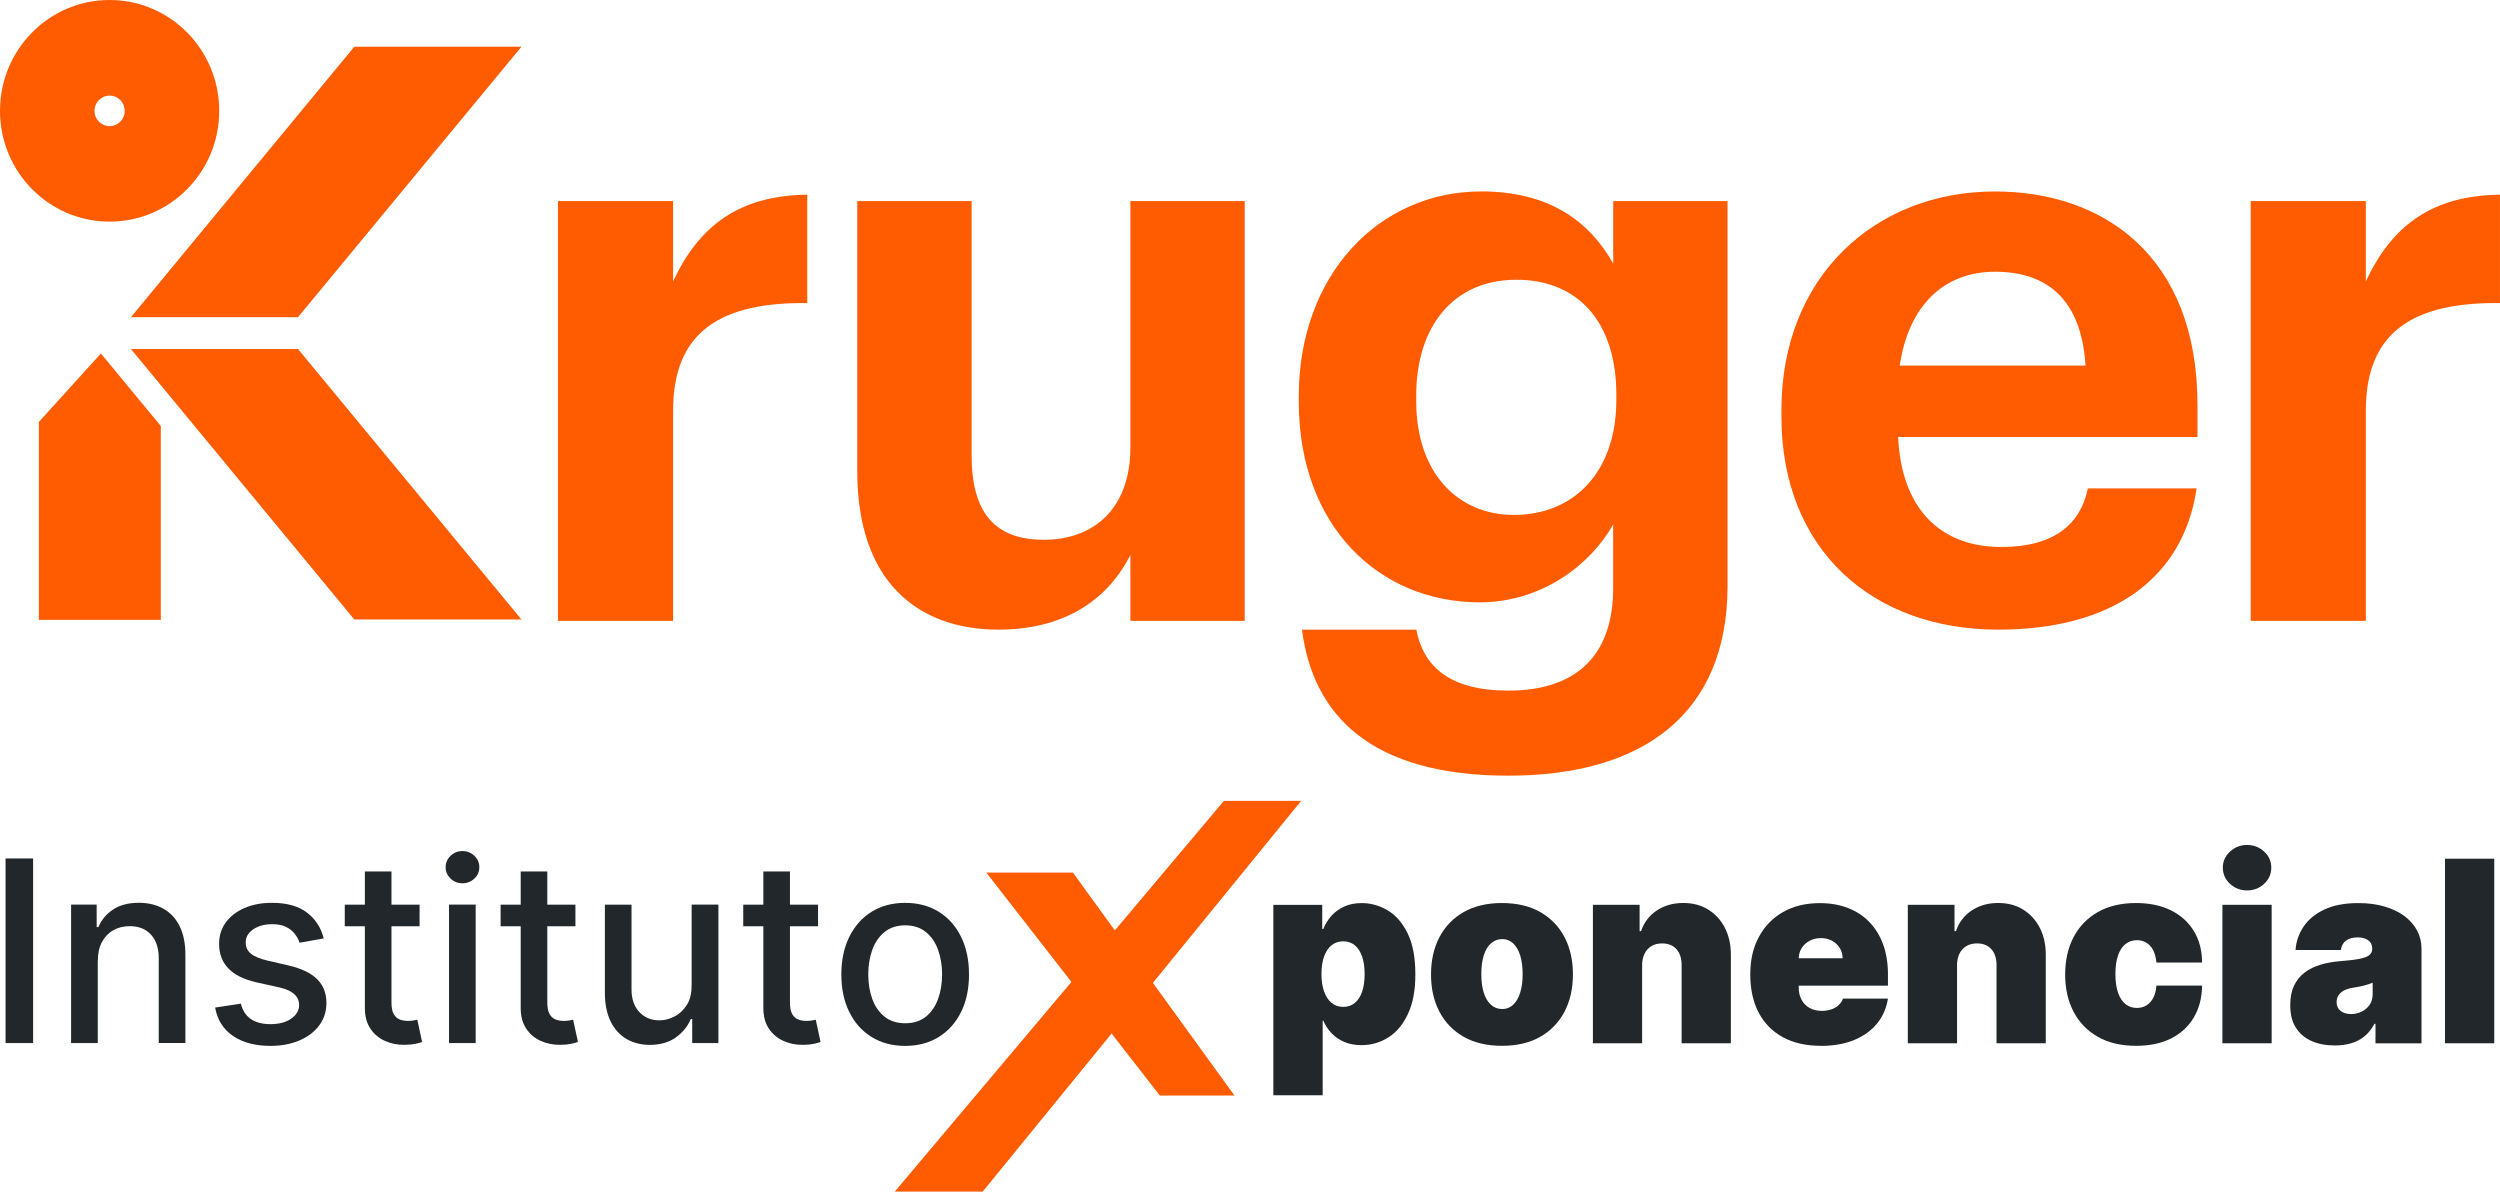
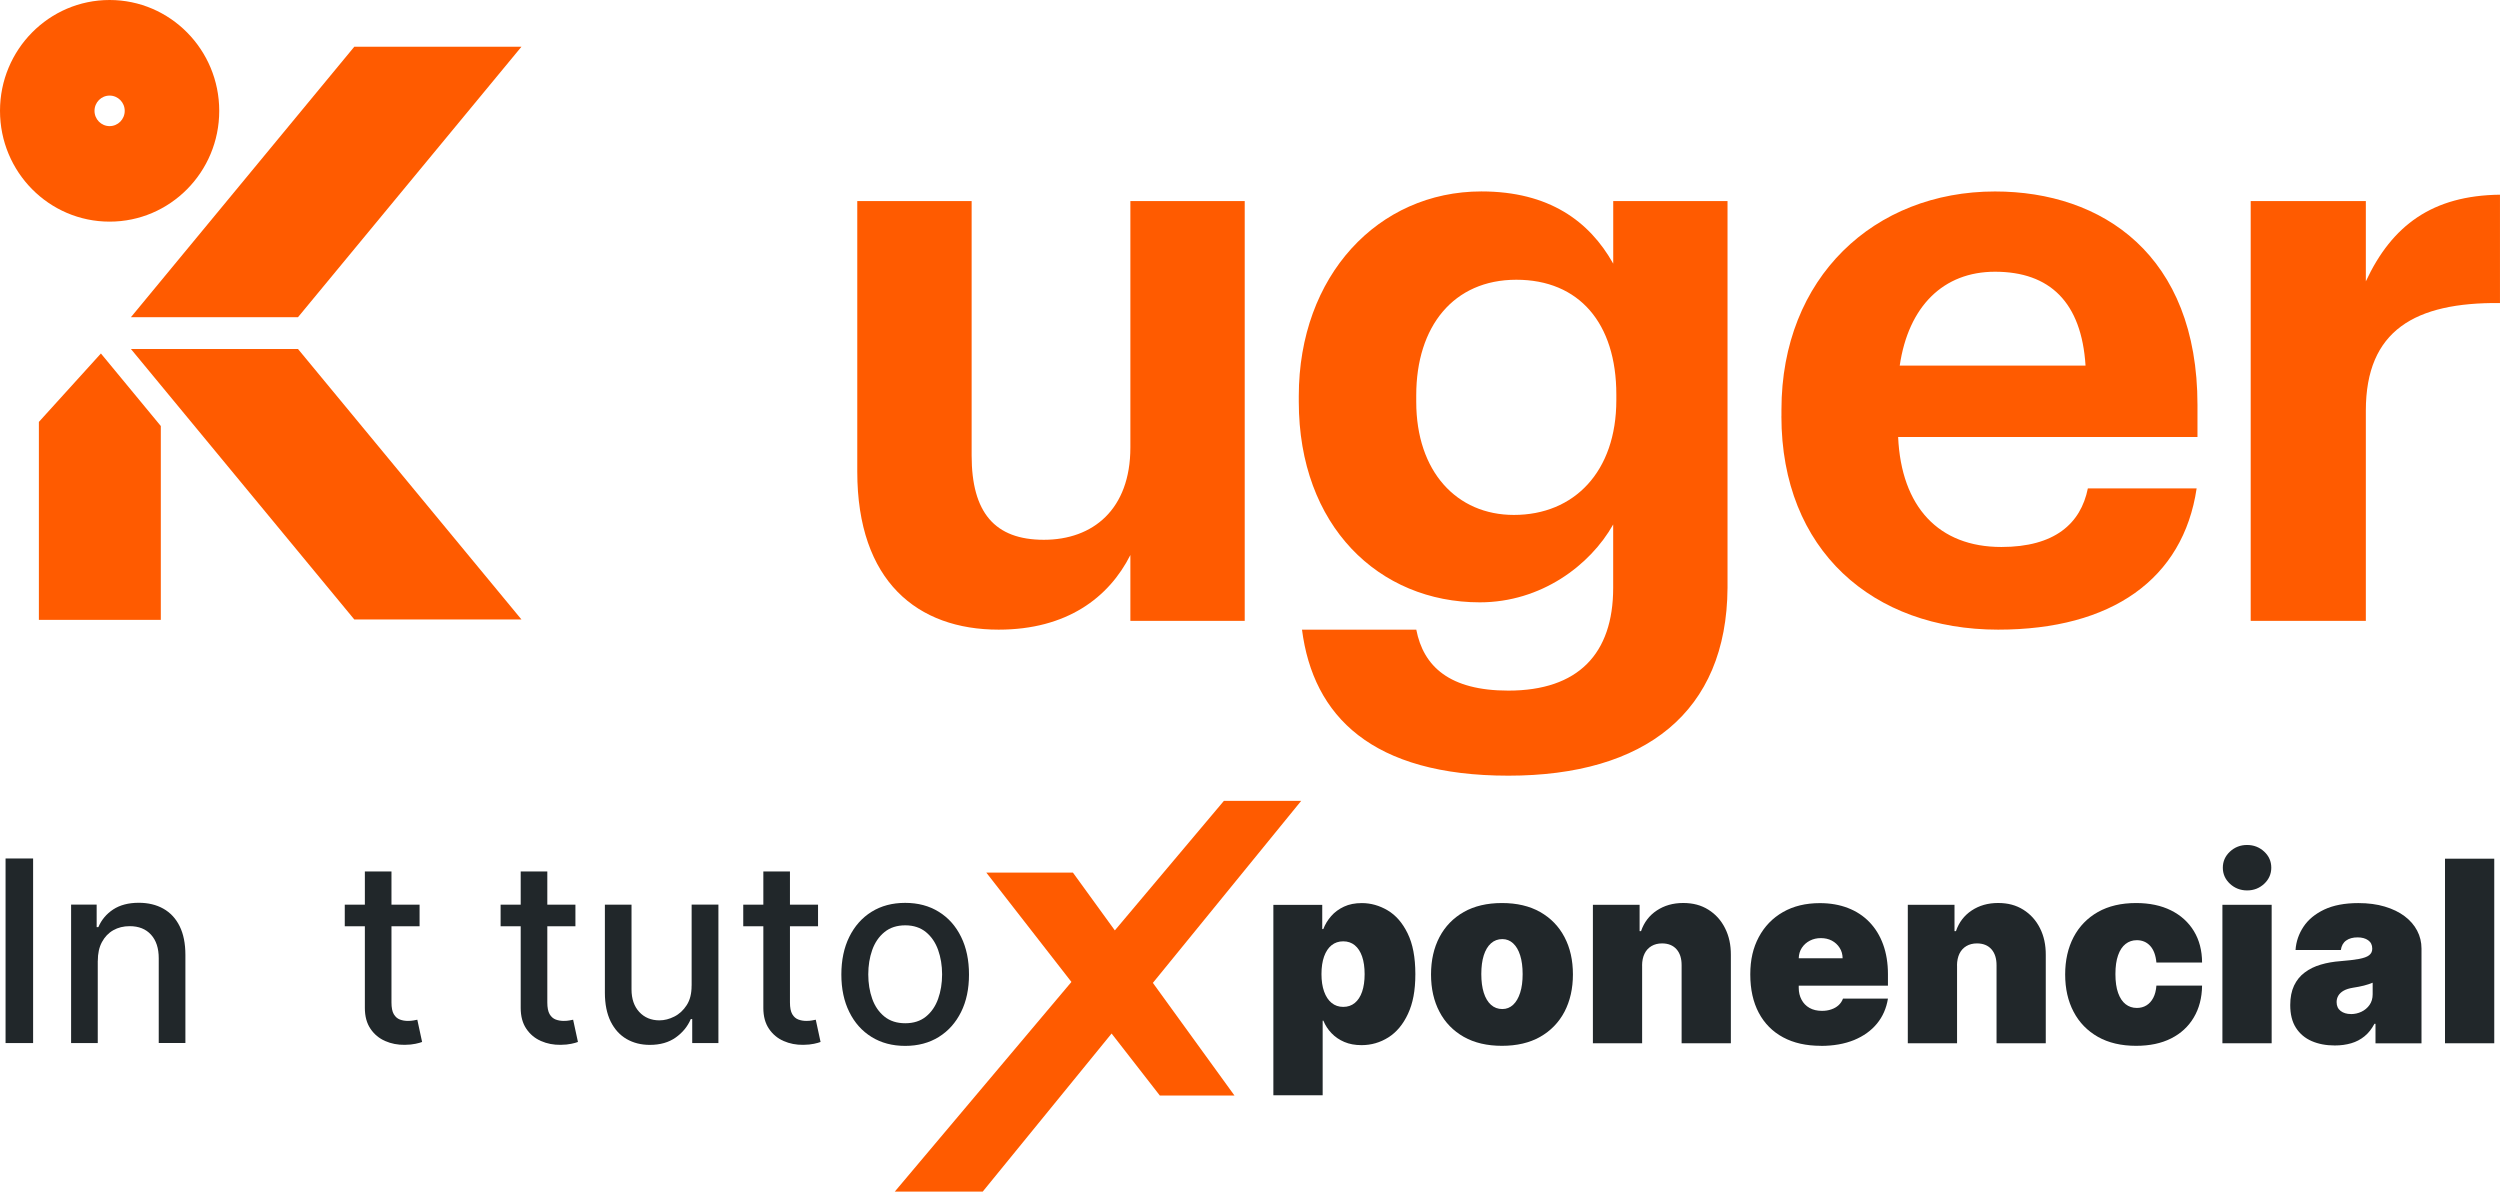
<svg xmlns="http://www.w3.org/2000/svg" width="107" height="51" viewBox="0 0 107 51" fill="none">
  <g clip-path="url(#clip0_2592_24320)">
-     <path d="M23.881 8.607H28.808V12.042C29.929 9.638 31.662 8.367 34.55 8.333V12.97C30.913 12.935 28.808 14.137 28.808 17.574V26.572H23.881V8.607Z" fill="#FF5B00" />
    <path d="M36.691 20.184V8.607H41.586V19.497C41.586 21.935 42.572 23.103 44.677 23.103C46.782 23.103 48.38 21.799 48.38 19.153V8.607H53.274V26.572H48.38V23.755C47.462 25.575 45.661 26.949 42.74 26.949C39.273 26.949 36.691 24.888 36.691 20.181" fill="#FF5B00" />
    <path d="M55.722 26.949H60.617C60.923 28.528 62.044 29.558 64.558 29.558C67.548 29.558 69.044 27.979 69.044 25.162V22.448C68.058 24.201 65.953 25.78 63.335 25.78C59.019 25.78 55.588 22.517 55.588 17.192V16.952C55.588 11.799 58.986 8.193 63.404 8.193C66.292 8.193 68.027 9.464 69.046 11.284V8.605H73.938V25.162C73.905 30.486 70.403 33.199 64.56 33.199C58.717 33.199 56.201 30.656 55.725 26.946M69.179 17.126V16.885C69.179 13.829 67.581 11.973 64.898 11.973C62.214 11.973 60.615 13.965 60.615 16.92V17.195C60.615 20.184 62.347 22.039 64.794 22.039C67.376 22.039 69.179 20.184 69.179 17.128" fill="#FF5B00" />
    <path d="M76.246 17.813V17.538C76.246 11.871 80.223 8.195 85.386 8.195C89.974 8.195 94.052 10.909 94.052 17.331V18.705H81.24C81.375 21.694 82.974 23.411 85.658 23.411C87.935 23.411 89.056 22.414 89.36 20.904H94.016C93.438 24.785 90.38 26.949 85.521 26.949C80.152 26.949 76.244 23.549 76.244 17.813M89.261 15.649C89.091 12.937 87.732 11.63 85.386 11.63C83.177 11.63 81.683 13.106 81.308 15.649H89.261Z" fill="#FF5B00" />
    <path d="M96.33 8.607H101.258V12.042C102.378 9.638 104.111 8.367 106.999 8.333V12.97C103.363 12.935 101.258 14.137 101.258 17.574V26.572H96.33V8.607Z" fill="#FF5B00" />
    <path d="M4.691 0C2.101 0 0 2.123 0 4.744C0 7.365 2.101 9.486 4.691 9.486C7.282 9.486 9.383 7.363 9.383 4.744C9.383 2.126 7.282 0 4.691 0ZM4.691 5.398C4.334 5.398 4.045 5.106 4.045 4.744C4.045 4.383 4.334 4.091 4.691 4.091C5.049 4.091 5.338 4.383 5.338 4.744C5.338 5.106 5.049 5.398 4.691 5.398Z" fill="#FF5B00" />
    <path d="M12.755 14.938H5.604L15.163 26.512H22.317L12.755 14.938Z" fill="#FF5B00" />
    <path d="M15.163 2.001L5.604 13.575H12.755L22.317 2.001H15.163Z" fill="#FF5B00" />
    <path d="M4.319 15.129L1.664 18.058V26.529H6.883V18.234L4.319 15.129Z" fill="#FF5B00" />
    <path d="M1.417 36.743V44.643H0.238V36.743H1.417Z" fill="#21272A" />
    <path d="M4.184 41.126V44.643H3.043V38.717H4.137V39.68H4.21C4.345 39.366 4.557 39.114 4.846 38.924C5.135 38.735 5.499 38.639 5.94 38.639C6.34 38.639 6.691 38.723 6.991 38.891C7.291 39.06 7.525 39.31 7.688 39.64C7.853 39.972 7.935 40.383 7.935 40.871V44.641H6.794V41.012C6.794 40.581 6.684 40.247 6.463 40.004C6.243 39.761 5.938 39.64 5.552 39.64C5.287 39.64 5.053 39.698 4.848 39.814C4.643 39.93 4.482 40.1 4.363 40.321C4.243 40.544 4.186 40.811 4.186 41.126H4.184Z" fill="#21272A" />
-     <path d="M13.856 40.164L12.822 40.349C12.777 40.216 12.711 40.089 12.616 39.968C12.524 39.848 12.398 39.747 12.241 39.671C12.082 39.593 11.886 39.555 11.65 39.555C11.328 39.555 11.056 39.629 10.84 39.774C10.624 39.919 10.516 40.106 10.516 40.336C10.516 40.535 10.588 40.693 10.734 40.813C10.88 40.934 11.114 41.034 11.436 41.11L12.367 41.326C12.905 41.453 13.309 41.648 13.574 41.908C13.839 42.172 13.971 42.511 13.971 42.93C13.971 43.285 13.87 43.602 13.669 43.878C13.466 44.155 13.186 44.371 12.826 44.527C12.466 44.683 12.049 44.764 11.577 44.764C10.922 44.764 10.385 44.621 9.971 44.337C9.556 44.054 9.302 43.648 9.207 43.124L10.31 42.955C10.379 43.245 10.52 43.465 10.734 43.613C10.948 43.76 11.226 43.833 11.57 43.833C11.943 43.833 12.243 43.755 12.466 43.597C12.689 43.439 12.802 43.245 12.802 43.017C12.802 42.832 12.733 42.676 12.596 42.551C12.46 42.426 12.252 42.33 11.972 42.265L10.979 42.045C10.432 41.92 10.028 41.719 9.768 41.442C9.507 41.168 9.377 40.818 9.377 40.396C9.377 40.046 9.474 39.74 9.666 39.477C9.86 39.214 10.127 39.009 10.467 38.862C10.809 38.715 11.197 38.641 11.639 38.641C12.272 38.641 12.771 38.779 13.135 39.056C13.499 39.332 13.739 39.703 13.856 40.164Z" fill="#21272A" />
    <path d="M17.958 38.719V39.645H14.756V38.719H17.958ZM15.614 37.298H16.755V42.903C16.755 43.126 16.788 43.296 16.854 43.407C16.921 43.519 17.007 43.595 17.113 43.635C17.218 43.675 17.333 43.695 17.459 43.695C17.552 43.695 17.631 43.688 17.7 43.675C17.768 43.662 17.821 43.653 17.861 43.644L18.066 44.596C18 44.623 17.905 44.648 17.783 44.674C17.662 44.701 17.508 44.717 17.324 44.719C17.024 44.723 16.744 44.67 16.486 44.556C16.226 44.442 16.016 44.268 15.857 44.032C15.696 43.795 15.616 43.499 15.616 43.14V37.296L15.614 37.298Z" fill="#21272A" />
-     <path d="M19.794 37.804C19.595 37.804 19.425 37.738 19.284 37.602C19.143 37.465 19.072 37.305 19.072 37.117C19.072 36.93 19.143 36.765 19.284 36.629C19.425 36.493 19.595 36.426 19.794 36.426C19.992 36.426 20.162 36.493 20.304 36.629C20.445 36.765 20.515 36.926 20.515 37.117C20.515 37.309 20.445 37.468 20.304 37.602C20.162 37.735 19.992 37.804 19.794 37.804ZM19.218 44.643V38.717H20.359V44.643H19.218Z" fill="#21272A" />
    <path d="M24.628 38.719V39.645H21.426V38.719H24.628ZM22.284 37.298H23.425V42.903C23.425 43.126 23.458 43.296 23.524 43.407C23.59 43.519 23.677 43.595 23.782 43.635C23.888 43.675 24.003 43.695 24.129 43.695C24.222 43.695 24.301 43.688 24.369 43.675C24.438 43.662 24.491 43.653 24.53 43.644L24.736 44.596C24.669 44.623 24.575 44.648 24.453 44.674C24.332 44.701 24.177 44.717 23.994 44.719C23.694 44.723 23.414 44.67 23.156 44.556C22.895 44.442 22.686 44.268 22.527 44.032C22.366 43.795 22.286 43.499 22.286 43.14V37.296L22.284 37.298Z" fill="#21272A" />
    <path d="M29.602 42.185V38.717H30.748V44.643H29.627V43.617H29.565C29.43 43.934 29.214 44.197 28.918 44.407C28.623 44.616 28.254 44.721 27.813 44.721C27.436 44.721 27.105 44.636 26.816 44.469C26.526 44.3 26.301 44.05 26.136 43.72C25.973 43.387 25.889 42.977 25.889 42.488V38.719H27.029V42.348C27.029 42.752 27.14 43.073 27.36 43.312C27.581 43.55 27.87 43.671 28.223 43.671C28.437 43.671 28.649 43.617 28.863 43.508C29.075 43.401 29.252 43.236 29.393 43.017C29.534 42.798 29.602 42.52 29.6 42.183L29.602 42.185Z" fill="#21272A" />
    <path d="M35.012 38.719V39.645H31.811V38.719H35.012ZM32.669 37.298H33.81V42.903C33.81 43.126 33.843 43.296 33.909 43.407C33.975 43.519 34.061 43.595 34.167 43.635C34.273 43.675 34.388 43.695 34.514 43.695C34.606 43.695 34.686 43.688 34.754 43.675C34.823 43.662 34.876 43.653 34.915 43.644L35.12 44.596C35.054 44.623 34.959 44.648 34.838 44.674C34.717 44.701 34.562 44.717 34.379 44.719C34.079 44.723 33.799 44.67 33.541 44.556C33.28 44.442 33.071 44.268 32.912 44.032C32.751 43.795 32.671 43.499 32.671 43.14V37.296L32.669 37.298Z" fill="#21272A" />
    <path d="M38.742 44.764C38.192 44.764 37.713 44.636 37.303 44.382C36.892 44.128 36.575 43.771 36.35 43.314C36.122 42.856 36.01 42.321 36.01 41.71C36.01 41.099 36.122 40.557 36.35 40.097C36.577 39.638 36.895 39.279 37.303 39.025C37.713 38.77 38.192 38.643 38.742 38.643C39.291 38.643 39.77 38.77 40.18 39.025C40.591 39.279 40.908 39.636 41.134 40.097C41.361 40.557 41.473 41.094 41.473 41.71C41.473 42.326 41.361 42.856 41.134 43.314C40.906 43.771 40.589 44.128 40.18 44.382C39.77 44.636 39.291 44.764 38.742 44.764ZM38.746 43.795C39.101 43.795 39.397 43.7 39.631 43.51C39.865 43.32 40.039 43.066 40.152 42.749C40.264 42.433 40.322 42.085 40.322 41.703C40.322 41.322 40.264 40.978 40.152 40.659C40.039 40.343 39.865 40.086 39.631 39.894C39.397 39.703 39.101 39.604 38.746 39.604C38.391 39.604 38.091 39.7 37.855 39.894C37.618 40.086 37.444 40.343 37.331 40.659C37.219 40.976 37.162 41.324 37.162 41.703C37.162 42.083 37.219 42.433 37.331 42.749C37.444 43.066 37.618 43.318 37.855 43.51C38.091 43.7 38.386 43.795 38.746 43.795Z" fill="#21272A" />
    <path d="M55.69 34.278H52.382L47.715 39.821L45.921 37.347H42.214L45.857 42.027L38.297 51H42.061L47.576 44.235L49.641 46.889H52.836L49.343 42.067L55.69 34.278Z" fill="#FF5B00" />
    <path d="M54.5 46.876V38.728H56.592V39.763H56.638C56.715 39.562 56.826 39.377 56.974 39.21C57.121 39.04 57.305 38.906 57.523 38.804C57.742 38.701 57.995 38.652 58.287 38.652C58.673 38.652 59.041 38.757 59.392 38.964C59.743 39.172 60.028 39.5 60.246 39.948C60.467 40.396 60.577 40.976 60.577 41.692C60.577 42.408 60.471 42.943 60.261 43.394C60.052 43.844 59.772 44.179 59.423 44.4C59.072 44.621 58.69 44.732 58.273 44.732C57.998 44.732 57.753 44.688 57.538 44.596C57.325 44.505 57.141 44.38 56.989 44.221C56.837 44.063 56.722 43.885 56.64 43.684H56.61V46.878H54.502L54.5 46.876ZM56.559 41.69C56.559 41.978 56.596 42.227 56.671 42.437C56.746 42.647 56.852 42.81 56.991 42.923C57.13 43.037 57.296 43.095 57.49 43.095C57.684 43.095 57.847 43.039 57.984 42.928C58.121 42.816 58.225 42.656 58.298 42.446C58.37 42.236 58.406 41.984 58.406 41.692C58.406 41.4 58.37 41.148 58.298 40.938C58.225 40.729 58.121 40.568 57.984 40.456C57.847 40.345 57.684 40.289 57.49 40.289C57.296 40.289 57.13 40.345 56.991 40.456C56.852 40.568 56.746 40.729 56.671 40.938C56.596 41.148 56.559 41.4 56.559 41.692V41.69Z" fill="#21272A" />
    <path d="M64.284 44.761C63.649 44.761 63.104 44.634 62.651 44.378C62.199 44.121 61.85 43.764 61.61 43.305C61.367 42.845 61.248 42.312 61.248 41.706C61.248 41.099 61.369 40.566 61.61 40.106C61.853 39.647 62.199 39.29 62.651 39.033C63.104 38.777 63.649 38.65 64.284 38.65C64.92 38.65 65.465 38.777 65.917 39.033C66.37 39.29 66.718 39.647 66.959 40.106C67.202 40.566 67.321 41.099 67.321 41.706C67.321 42.312 67.199 42.845 66.959 43.305C66.716 43.764 66.37 44.121 65.917 44.378C65.465 44.634 64.92 44.761 64.284 44.761ZM64.3 43.187C64.479 43.187 64.631 43.126 64.761 43.006C64.891 42.886 64.99 42.714 65.063 42.488C65.136 42.263 65.169 41.998 65.169 41.69C65.169 41.382 65.134 41.112 65.063 40.889C64.993 40.666 64.891 40.494 64.761 40.374C64.631 40.254 64.476 40.193 64.3 40.193C64.112 40.193 63.949 40.254 63.814 40.374C63.68 40.494 63.576 40.666 63.505 40.889C63.435 41.112 63.4 41.378 63.4 41.69C63.4 42.002 63.435 42.265 63.505 42.488C63.576 42.712 63.68 42.886 63.814 43.006C63.949 43.126 64.11 43.187 64.3 43.187Z" fill="#21272A" />
    <path d="M70.283 41.32V44.652H68.176V38.726H70.175V39.852H70.237C70.365 39.477 70.588 39.183 70.91 38.969C71.232 38.755 71.607 38.648 72.037 38.648C72.468 38.648 72.812 38.743 73.119 38.935C73.425 39.127 73.664 39.39 73.831 39.725C74.001 40.059 74.083 40.441 74.081 40.871V44.652H71.973V41.32C71.976 41.028 71.903 40.795 71.755 40.628C71.607 40.461 71.4 40.378 71.135 40.378C70.963 40.378 70.811 40.416 70.683 40.492C70.555 40.568 70.455 40.675 70.387 40.816C70.318 40.956 70.283 41.123 70.281 41.32H70.283Z" fill="#21272A" />
    <path d="M77.933 44.761C77.306 44.761 76.768 44.641 76.318 44.398C75.865 44.155 75.519 43.804 75.276 43.349C75.034 42.892 74.912 42.346 74.912 41.708C74.912 41.07 75.034 40.561 75.278 40.104C75.523 39.647 75.868 39.29 76.313 39.036C76.759 38.781 77.284 38.654 77.889 38.654C78.332 38.654 78.732 38.723 79.091 38.862C79.451 39 79.758 39.203 80.012 39.466C80.265 39.729 80.462 40.048 80.599 40.425C80.735 40.8 80.804 41.224 80.804 41.694V42.187H75.567V41.014H78.864C78.862 40.845 78.82 40.695 78.736 40.566C78.655 40.437 78.542 40.334 78.405 40.26C78.266 40.187 78.109 40.151 77.933 40.151C77.757 40.151 77.606 40.187 77.463 40.26C77.32 40.334 77.207 40.434 77.121 40.564C77.035 40.693 76.991 40.842 76.986 41.014V42.279C76.986 42.468 77.026 42.638 77.106 42.787C77.185 42.937 77.297 43.053 77.445 43.138C77.593 43.222 77.772 43.265 77.979 43.265C78.125 43.265 78.257 43.245 78.379 43.202C78.5 43.162 78.604 43.102 78.69 43.024C78.776 42.946 78.84 42.85 78.88 42.74H80.804C80.738 43.153 80.581 43.51 80.334 43.811C80.087 44.112 79.76 44.346 79.354 44.514C78.948 44.679 78.474 44.764 77.933 44.764V44.761Z" fill="#21272A" />
    <path d="M83.762 41.32V44.652H81.654V38.726H83.653V39.852H83.715C83.843 39.477 84.066 39.183 84.388 38.969C84.71 38.755 85.086 38.648 85.516 38.648C85.946 38.648 86.29 38.743 86.597 38.935C86.904 39.127 87.142 39.39 87.31 39.725C87.48 40.059 87.561 40.441 87.559 40.871V44.652H85.452V41.32C85.454 41.028 85.381 40.795 85.234 40.628C85.086 40.461 84.878 40.378 84.613 40.378C84.441 40.378 84.289 40.416 84.161 40.492C84.033 40.568 83.934 40.675 83.865 40.816C83.797 40.956 83.762 41.123 83.759 41.32H83.762Z" fill="#21272A" />
    <path d="M91.425 44.761C90.79 44.761 90.245 44.634 89.792 44.378C89.34 44.121 88.991 43.764 88.751 43.305C88.508 42.845 88.389 42.312 88.389 41.706C88.389 41.099 88.51 40.566 88.751 40.106C88.993 39.647 89.34 39.29 89.792 39.033C90.245 38.777 90.79 38.65 91.425 38.65C92.001 38.65 92.497 38.755 92.919 38.964C93.34 39.174 93.667 39.471 93.899 39.852C94.13 40.233 94.247 40.682 94.249 41.197H92.294C92.266 40.887 92.177 40.648 92.03 40.486C91.882 40.323 91.69 40.24 91.456 40.24C91.273 40.24 91.112 40.294 90.975 40.401C90.838 40.508 90.73 40.668 90.655 40.883C90.578 41.097 90.54 41.367 90.54 41.69C90.54 42.013 90.578 42.283 90.655 42.497C90.732 42.712 90.838 42.872 90.975 42.979C91.112 43.086 91.273 43.14 91.456 43.14C91.61 43.14 91.749 43.104 91.868 43.03C91.988 42.957 92.085 42.85 92.16 42.707C92.235 42.564 92.279 42.39 92.294 42.185H94.249C94.243 42.707 94.124 43.162 93.894 43.548C93.665 43.936 93.34 44.235 92.923 44.445C92.504 44.657 92.005 44.761 91.425 44.761Z" fill="#21272A" />
    <path d="M95.119 44.652V38.726H97.227V44.652H95.119ZM96.178 38.11C95.891 38.11 95.644 38.014 95.441 37.825C95.238 37.635 95.137 37.405 95.137 37.138C95.137 36.87 95.238 36.64 95.441 36.45C95.644 36.261 95.889 36.165 96.174 36.165C96.459 36.165 96.706 36.261 96.909 36.45C97.112 36.64 97.211 36.87 97.211 37.138C97.211 37.405 97.109 37.635 96.909 37.825C96.706 38.014 96.463 38.11 96.178 38.11Z" fill="#21272A" />
    <path d="M99.93 44.746C99.555 44.746 99.226 44.683 98.939 44.558C98.653 44.433 98.43 44.244 98.266 43.989C98.103 43.735 98.022 43.412 98.022 43.017C98.022 42.694 98.077 42.415 98.185 42.185C98.295 41.955 98.447 41.766 98.644 41.621C98.84 41.474 99.067 41.362 99.328 41.286C99.588 41.208 99.871 41.159 100.173 41.137C100.502 41.112 100.764 41.079 100.965 41.043C101.166 41.005 101.309 40.954 101.398 40.885C101.486 40.816 101.532 40.726 101.532 40.613V40.597C101.532 40.443 101.473 40.325 101.356 40.242C101.239 40.16 101.089 40.12 100.906 40.12C100.705 40.12 100.541 40.164 100.416 40.254C100.29 40.343 100.215 40.479 100.188 40.659H98.249C98.273 40.3 98.388 39.968 98.591 39.662C98.794 39.357 99.09 39.114 99.478 38.929C99.866 38.746 100.354 38.652 100.936 38.652C101.356 38.652 101.733 38.701 102.066 38.801C102.399 38.9 102.684 39.038 102.918 39.214C103.152 39.39 103.331 39.596 103.454 39.832C103.578 40.068 103.64 40.323 103.64 40.597V44.654H101.671V43.82H101.625C101.508 44.041 101.367 44.219 101.199 44.355C101.031 44.491 100.844 44.59 100.63 44.652C100.418 44.714 100.184 44.746 99.93 44.746ZM100.616 43.403C100.778 43.403 100.928 43.37 101.069 43.303C101.21 43.236 101.325 43.14 101.415 43.013C101.504 42.888 101.55 42.734 101.55 42.553V42.06C101.495 42.083 101.435 42.105 101.373 42.125C101.312 42.145 101.245 42.165 101.175 42.183C101.104 42.201 101.031 42.218 100.954 42.232C100.877 42.248 100.795 42.261 100.711 42.274C100.548 42.301 100.416 42.341 100.312 42.399C100.208 42.457 100.133 42.529 100.082 42.611C100.032 42.694 100.007 42.787 100.007 42.89C100.007 43.055 100.065 43.18 100.18 43.269C100.294 43.356 100.44 43.401 100.619 43.401L100.616 43.403Z" fill="#21272A" />
    <path d="M106.754 36.752V44.652H104.646V36.752H106.754Z" fill="#21272A" />
  </g>
  <defs>
    <clipPath id="clip0_2592_24320">
      <rect width="107" height="51" fill="white" />
    </clipPath>
  </defs>
</svg>